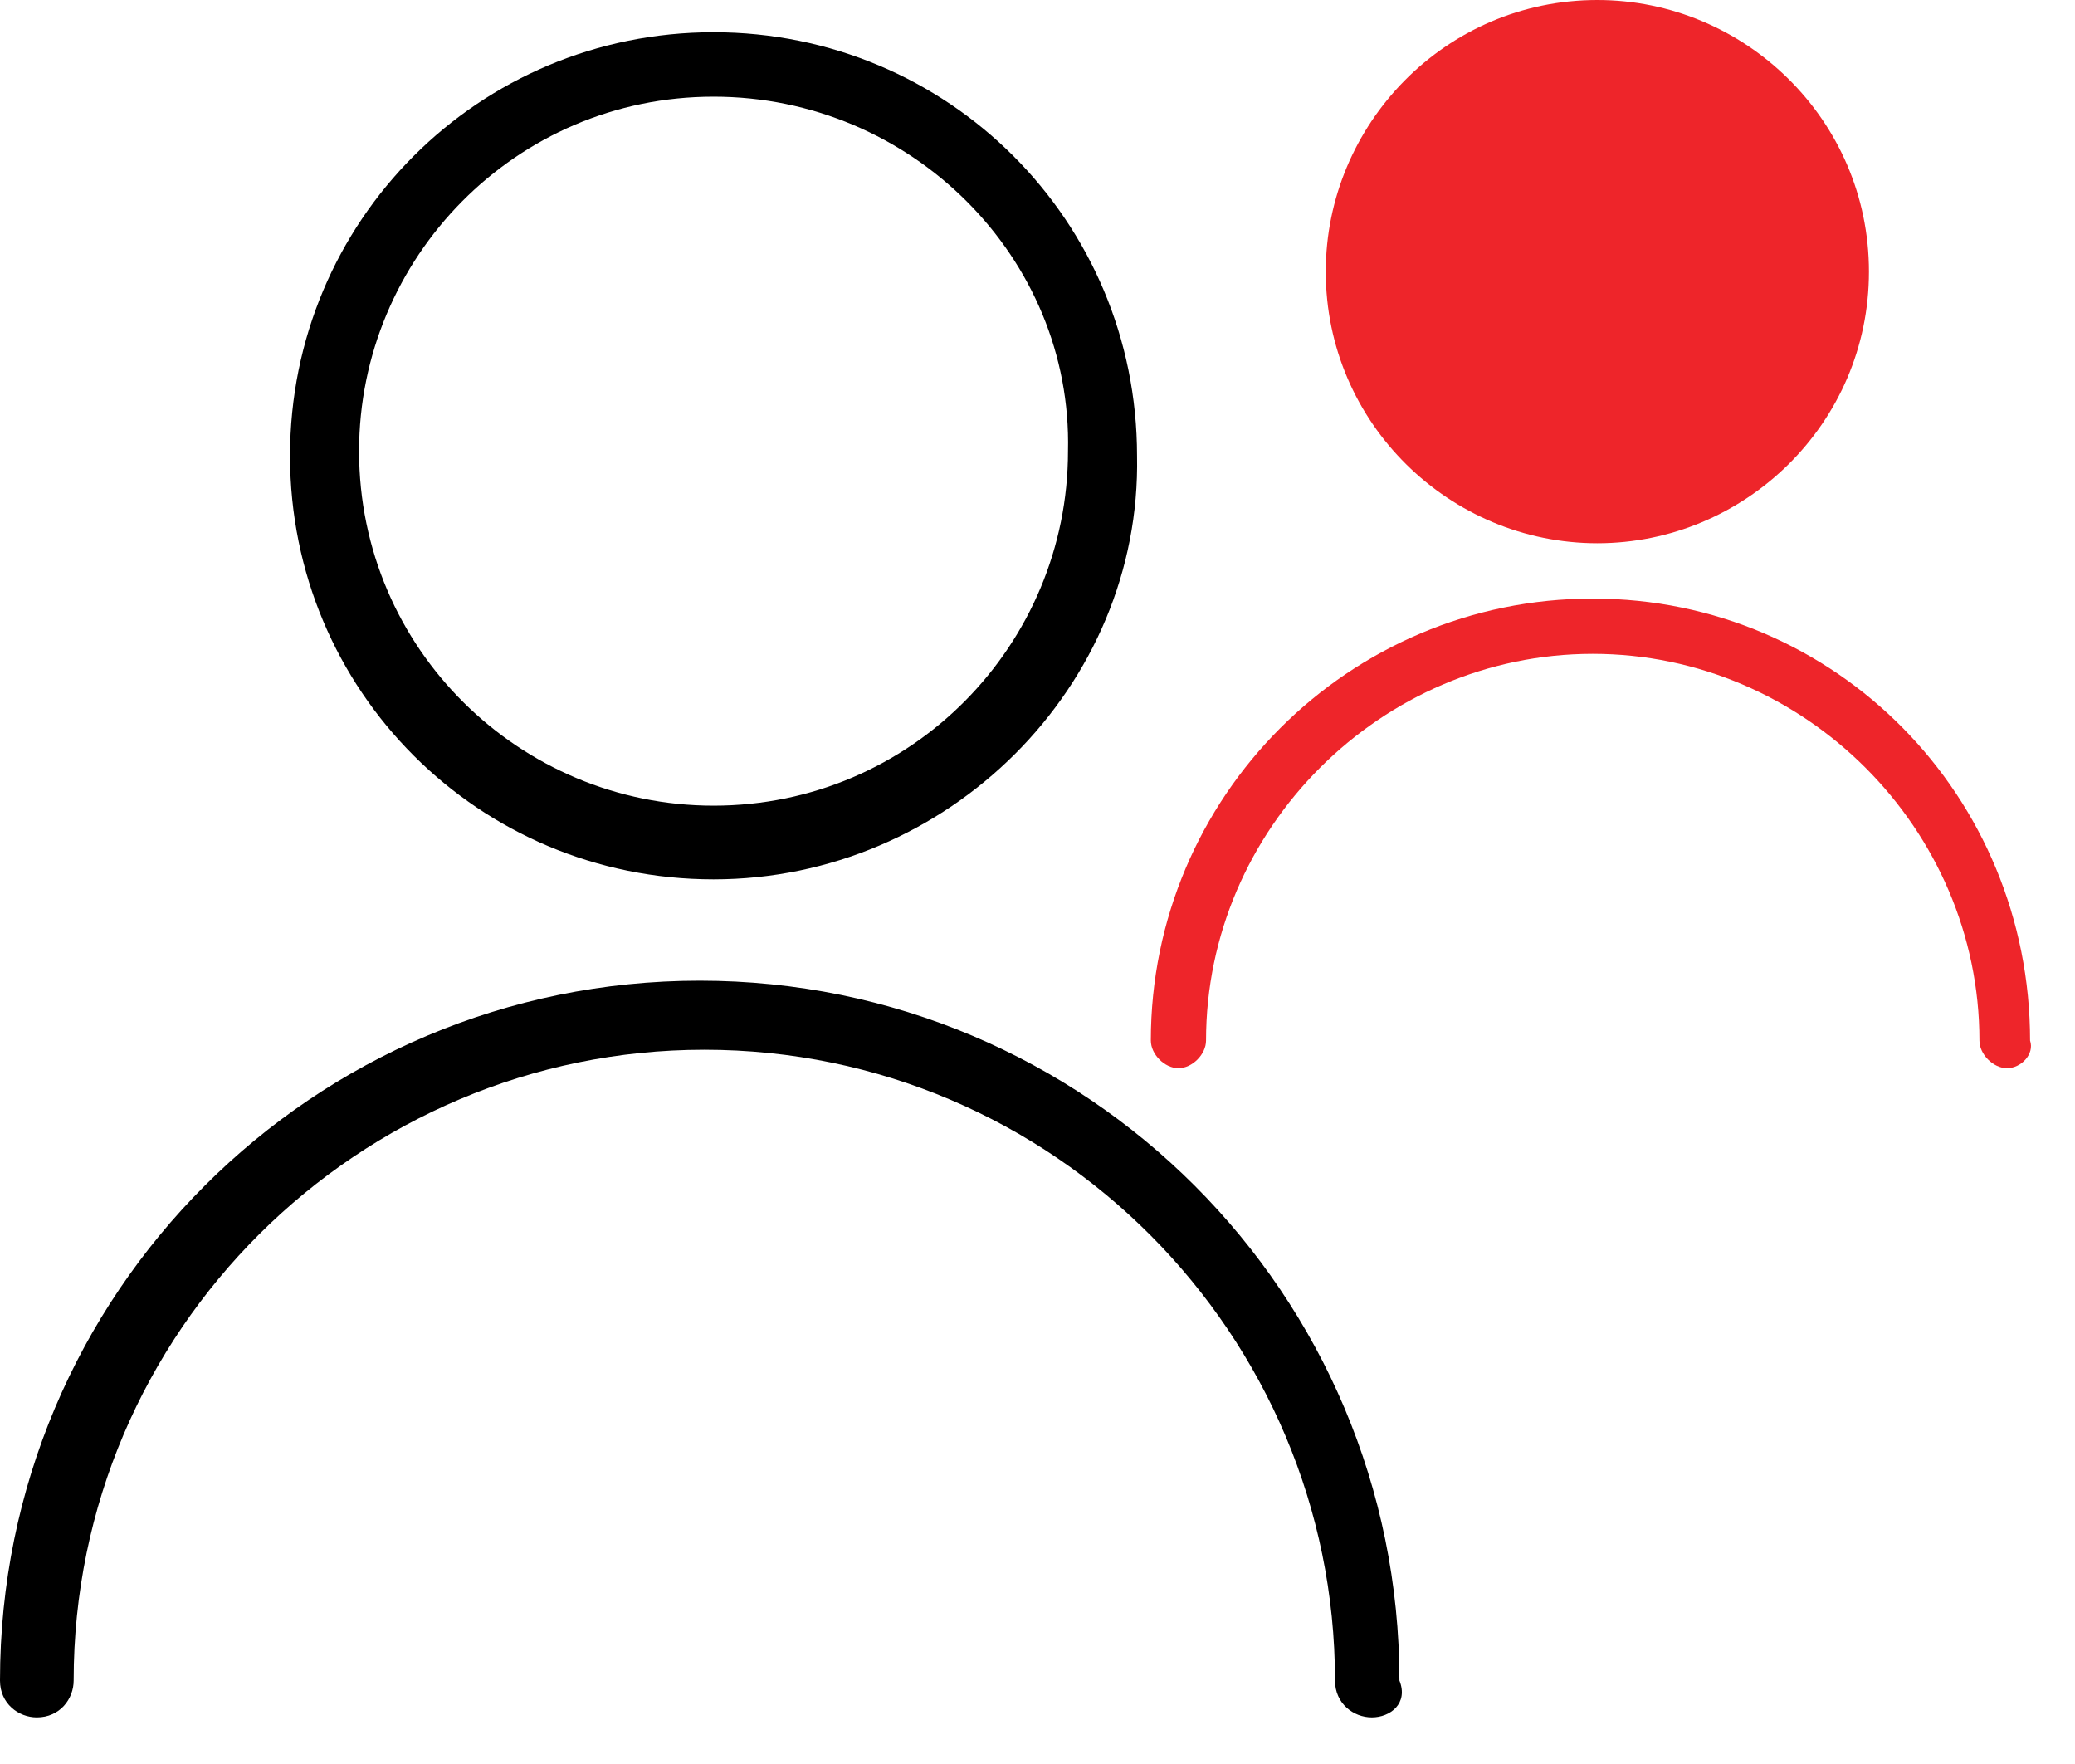
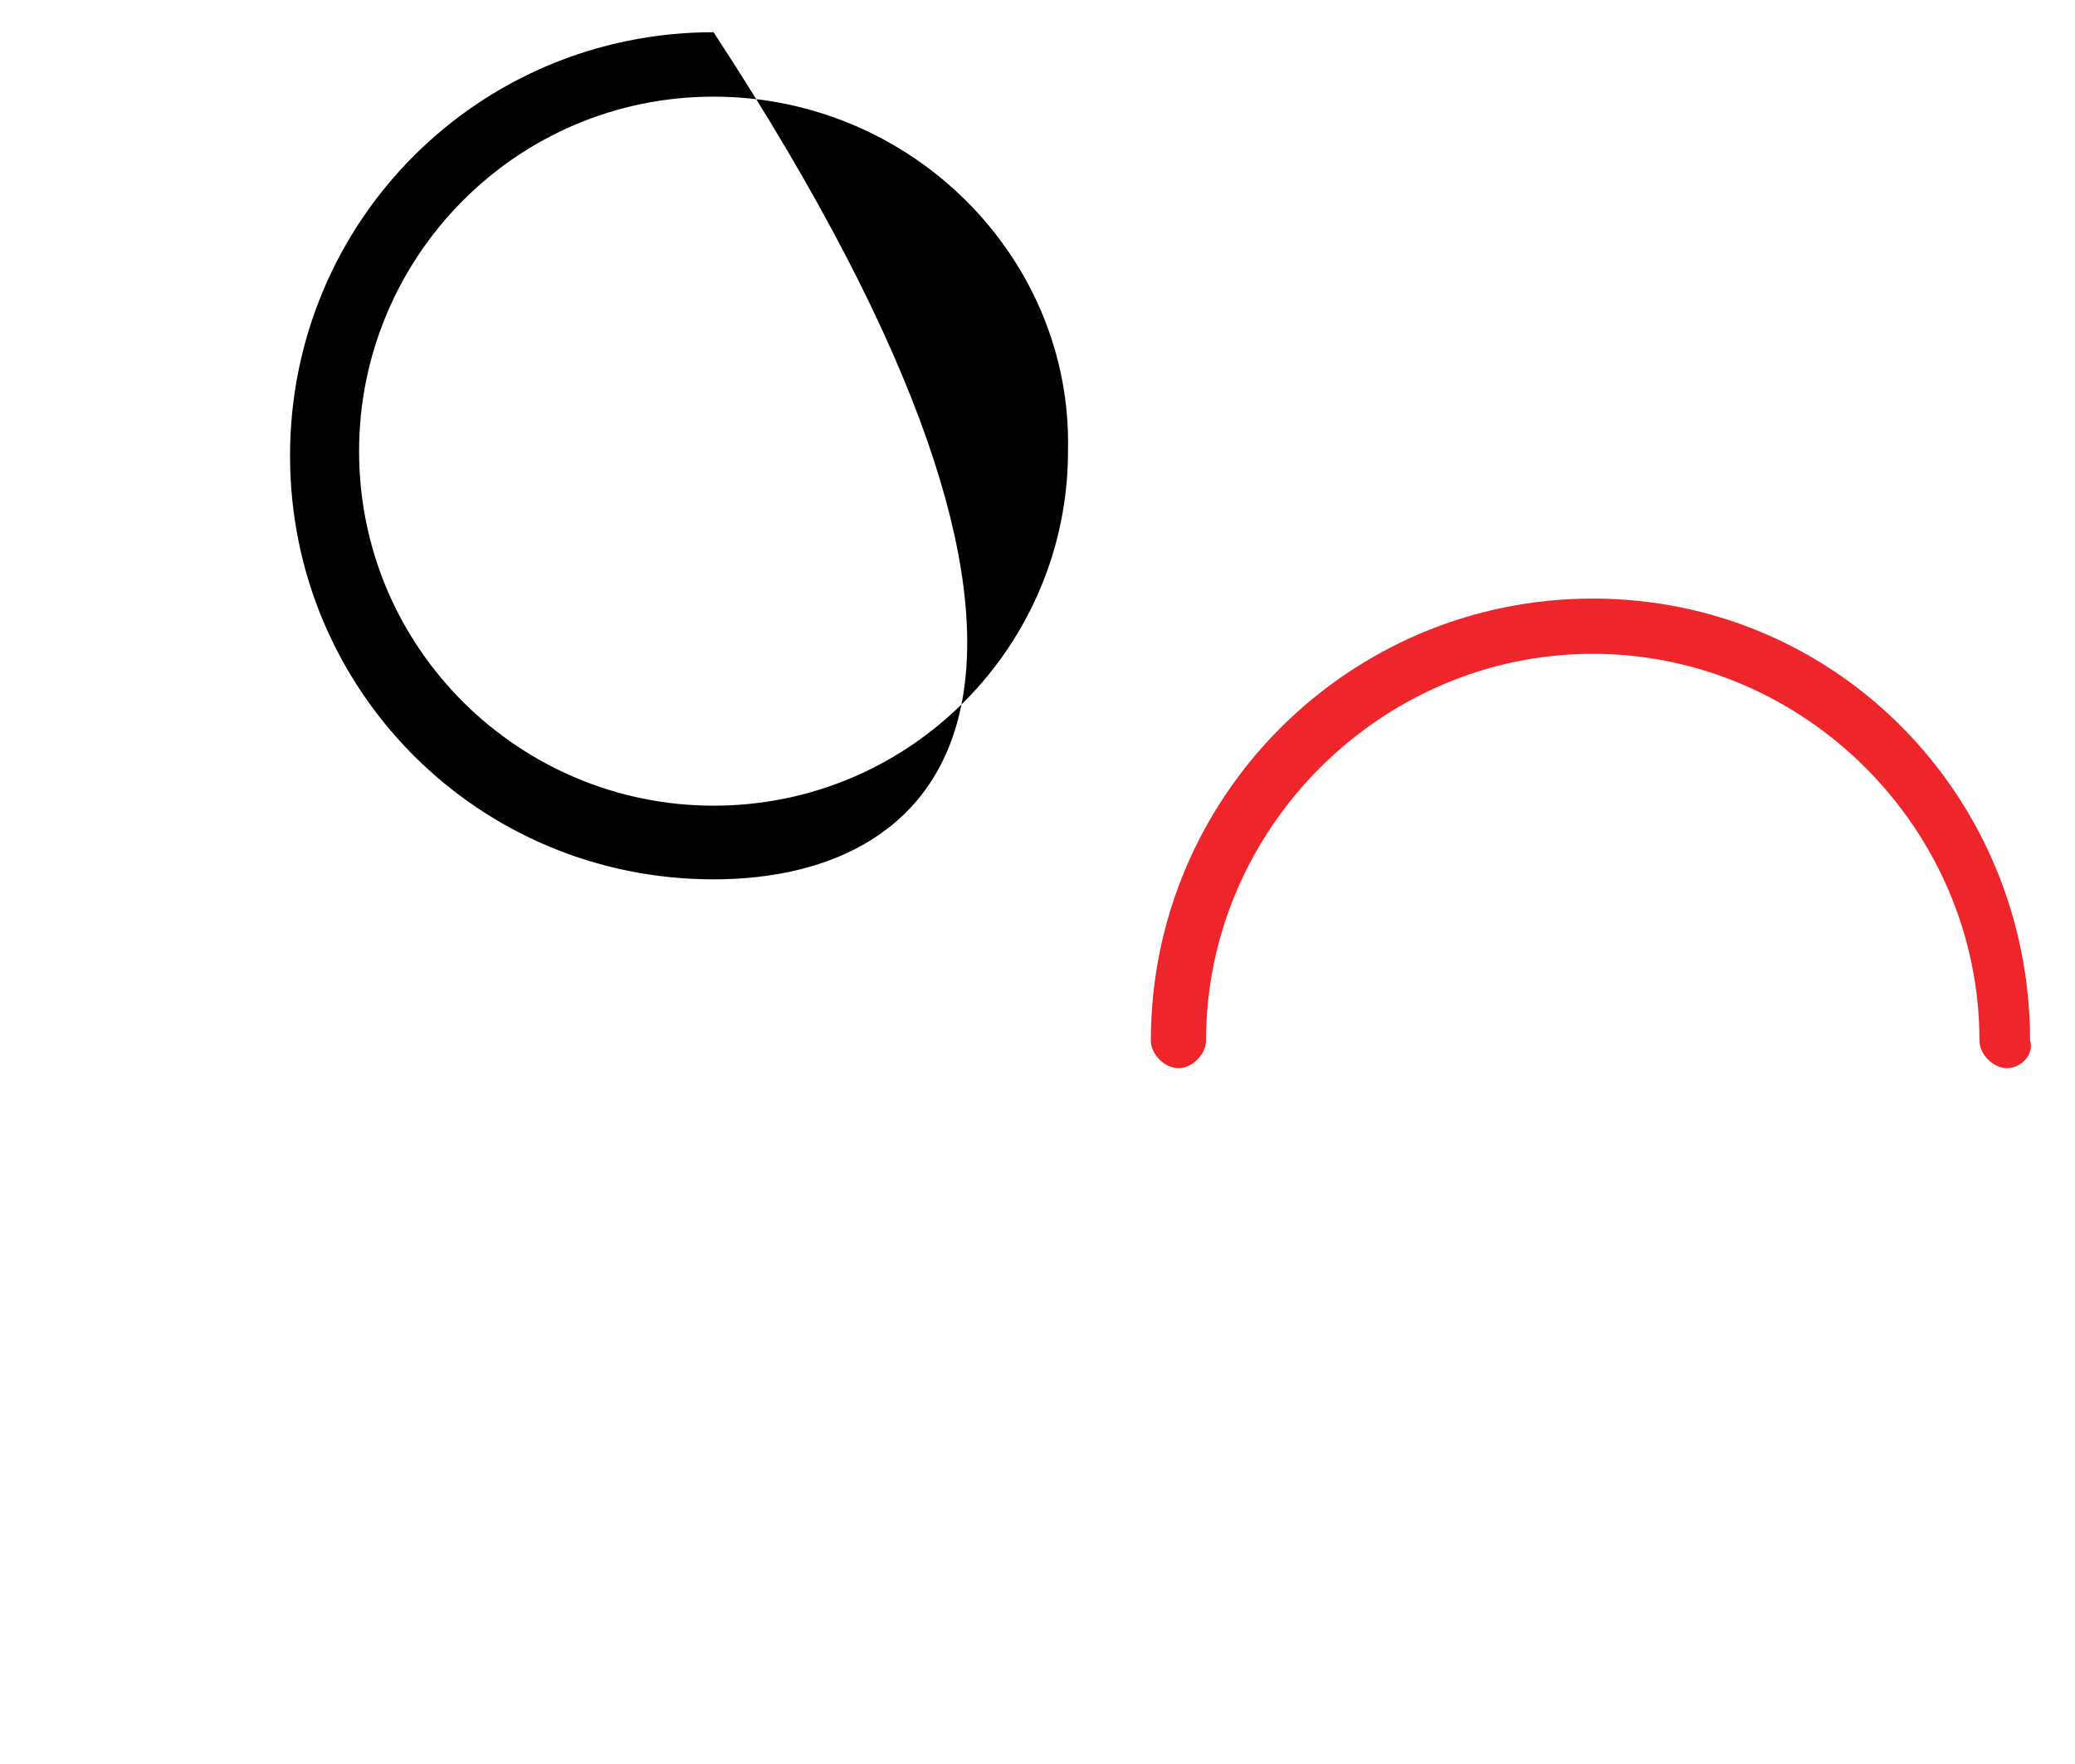
<svg xmlns="http://www.w3.org/2000/svg" width="40" height="34" viewBox="0 0 40 34" fill="none">
  <g clip-path="url(#clip0_2218_1736)">
-     <path d="M13.755 16.949C9.229 16.949 5.591 13.311 5.591 8.785C5.591 4.259 9.229 0.621 13.755 0.621C18.281 0.621 21.919 4.259 21.919 8.785C22.008 13.222 18.281 16.949 13.755 16.949ZM13.755 1.863C9.939 1.863 6.922 4.969 6.922 8.696C6.922 12.512 10.028 15.529 13.755 15.529C17.571 15.529 20.588 12.424 20.588 8.696C20.677 4.969 17.571 1.863 13.755 1.863Z" fill="black" />
-     <path d="M26.445 33.101C26.09 33.101 25.735 32.834 25.735 32.391C25.735 25.735 20.321 20.233 13.577 20.233C6.922 20.233 1.42 25.647 1.42 32.391C1.42 32.746 1.154 33.101 0.71 33.101C0.355 33.101 0 32.834 0 32.391C0 24.937 6.034 18.902 13.489 18.902C20.943 18.902 26.977 24.937 26.977 32.391C27.154 32.834 26.799 33.101 26.445 33.101Z" fill="black" />
-     <path d="M30.792 10.471C27.953 10.471 25.557 8.164 25.557 5.236C25.557 2.396 27.864 0 30.792 0C33.632 0 36.028 2.307 36.028 5.236C36.028 8.164 33.632 10.471 30.792 10.471Z" fill="#EE252A" />
+     <path d="M13.755 16.949C9.229 16.949 5.591 13.311 5.591 8.785C5.591 4.259 9.229 0.621 13.755 0.621C22.008 13.222 18.281 16.949 13.755 16.949ZM13.755 1.863C9.939 1.863 6.922 4.969 6.922 8.696C6.922 12.512 10.028 15.529 13.755 15.529C17.571 15.529 20.588 12.424 20.588 8.696C20.677 4.969 17.571 1.863 13.755 1.863Z" fill="black" />
    <path d="M38.69 20.589C38.424 20.589 38.158 20.322 38.158 20.056C38.158 15.974 34.786 12.602 30.704 12.602C26.622 12.602 23.249 15.974 23.249 20.056C23.249 20.322 22.983 20.589 22.717 20.589C22.451 20.589 22.185 20.322 22.185 20.056C22.185 15.353 26 11.537 30.704 11.537C35.407 11.537 39.134 15.353 39.134 20.056C39.223 20.322 38.956 20.589 38.69 20.589Z" fill="#EE252A" />
  </g>
  <defs>
    <clipPath id="clip0_2218_1736">
      <rect width="39.151" height="33.101" fill="white" />
    </clipPath>
  </defs>
</svg>